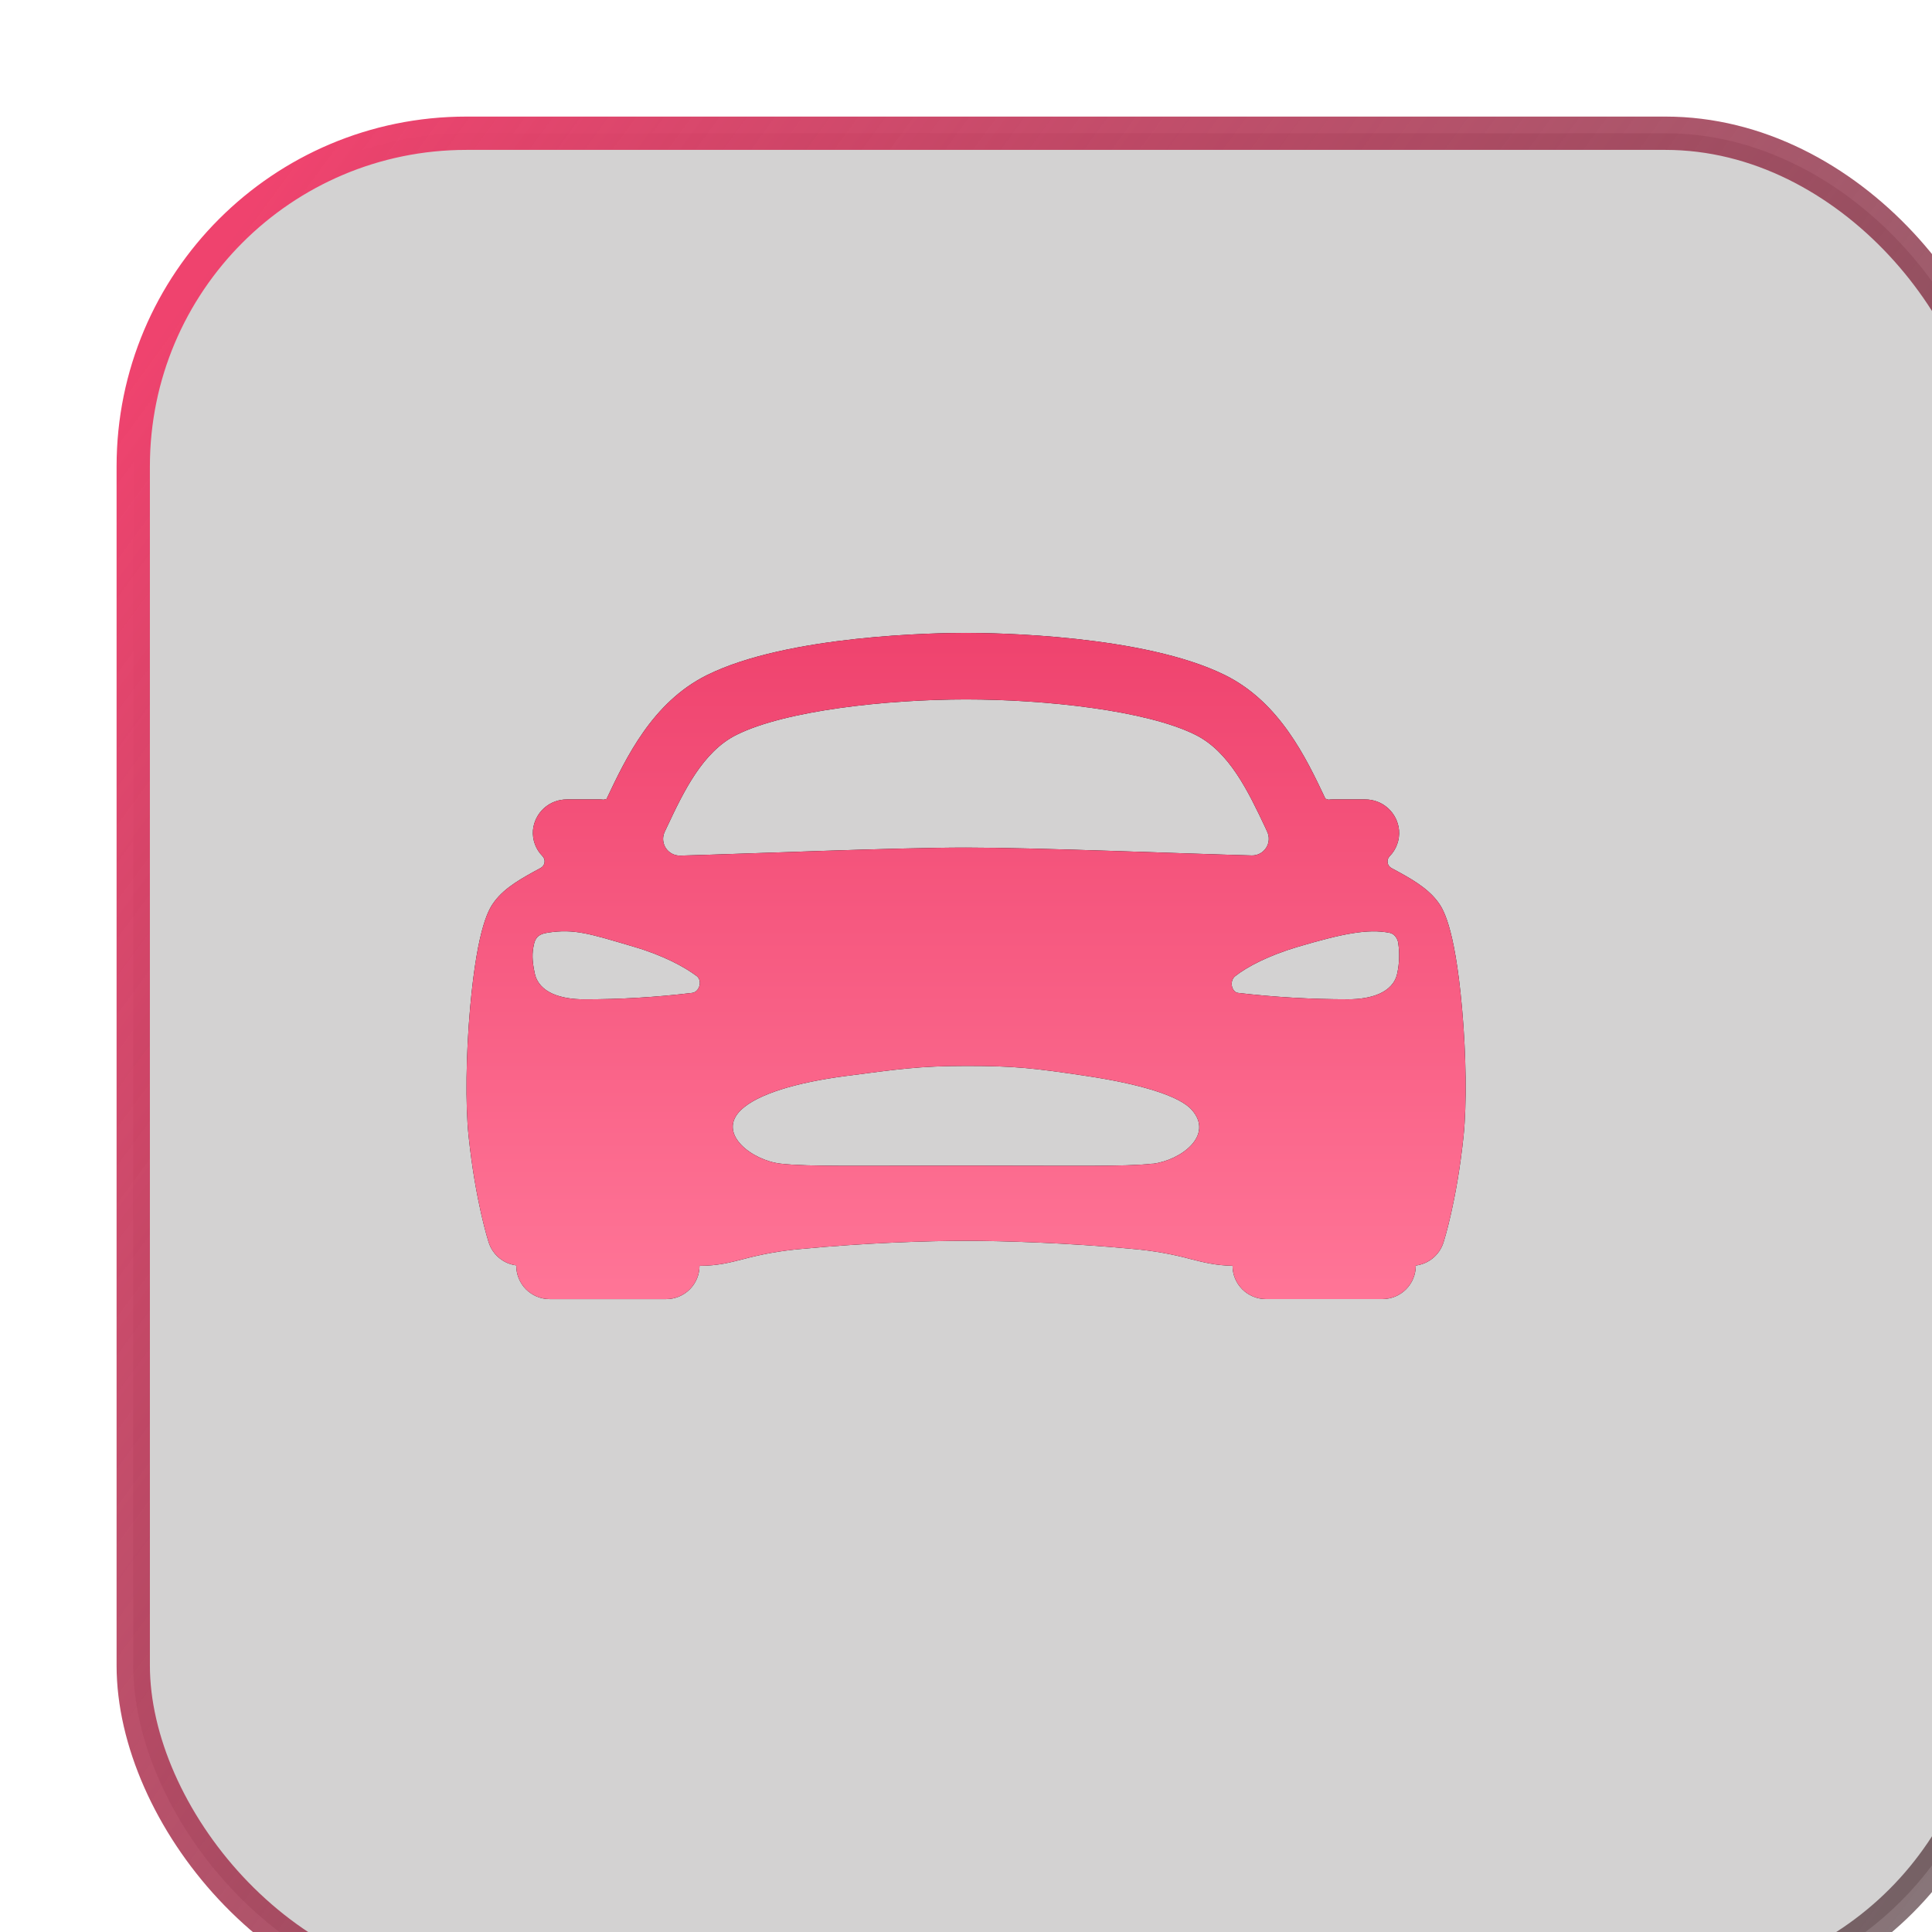
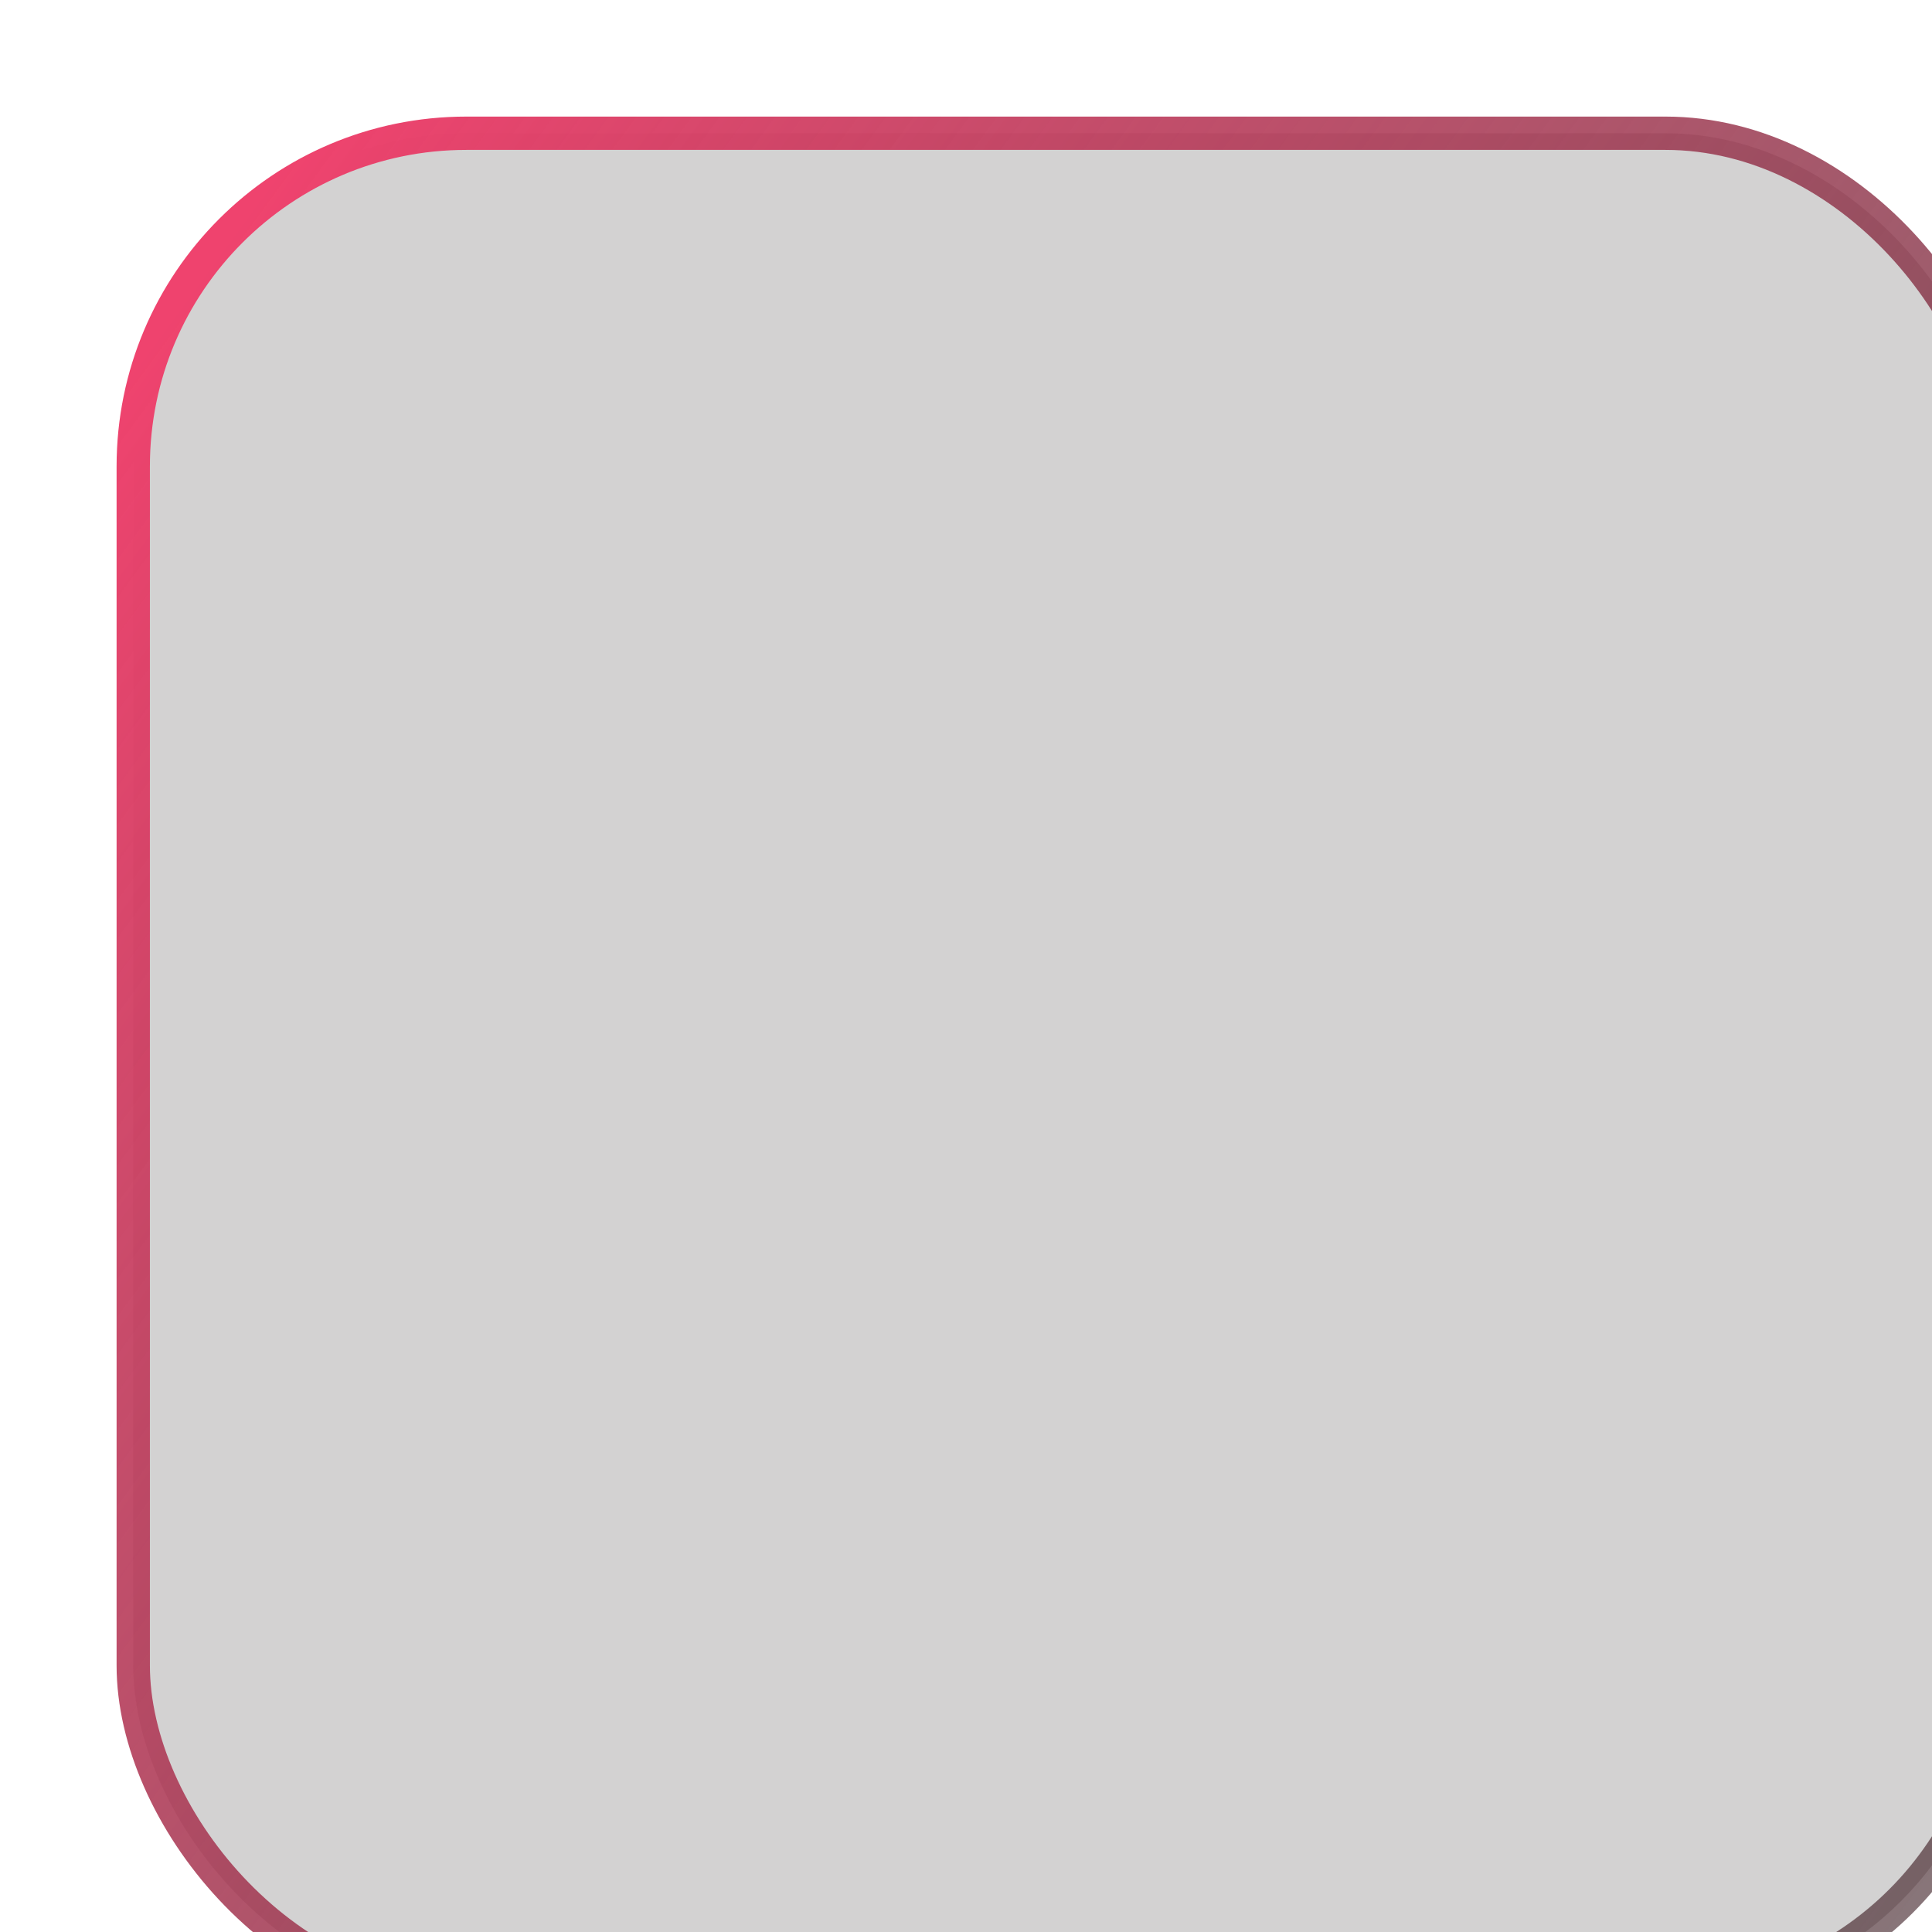
<svg xmlns="http://www.w3.org/2000/svg" width="58" height="58" viewBox="0 0 58 58" fill="none">
  <g filter="url(#filter0_i_30_26904)" data-figma-bg-blur-radius="86">
    <rect x="1" y="1" width="56" height="56" rx="10" fill="#272222" fill-opacity="0.2" />
    <rect x="1" y="1" width="56" height="56" rx="10" stroke="url(#paint0_linear_30_26904)" />
  </g>
-   <path d="M43.891 30.264C43.666 27.738 43.296 27.246 43.156 27.061C42.834 26.634 42.319 26.354 41.774 26.061C41.743 26.045 41.716 26.022 41.696 25.993C41.676 25.965 41.662 25.932 41.657 25.898C41.651 25.863 41.654 25.828 41.664 25.795C41.675 25.762 41.693 25.731 41.717 25.706C41.818 25.604 41.895 25.481 41.944 25.346C41.993 25.21 42.012 25.066 42 24.923C41.977 24.669 41.858 24.433 41.669 24.262C41.48 24.091 41.233 23.998 40.978 24H40.003C39.962 24 39.92 24.003 39.878 24.008C39.85 23.996 39.82 23.986 39.79 23.979C39.213 22.758 38.422 21.087 36.783 20.271C34.353 19.062 29.875 19 29 19C28.125 19 23.648 19.062 21.22 20.269C19.581 21.085 18.791 22.756 18.213 23.977L18.208 23.987C18.179 23.991 18.151 23.998 18.124 24.008C18.082 24.003 18.041 24 17.999 24H17.022C16.767 23.998 16.52 24.091 16.331 24.262C16.142 24.433 16.024 24.669 16 24.923C15.989 25.066 16.009 25.21 16.058 25.344C16.108 25.479 16.186 25.601 16.287 25.703C16.311 25.728 16.329 25.758 16.34 25.791C16.35 25.825 16.353 25.86 16.347 25.894C16.342 25.929 16.328 25.961 16.308 25.99C16.288 26.018 16.261 26.041 16.23 26.058C15.685 26.352 15.168 26.632 14.848 27.058C14.708 27.245 14.338 27.734 14.113 30.26C13.988 31.681 13.969 33.153 14.067 34.1C14.273 36.069 14.658 37.259 14.675 37.308C14.734 37.488 14.843 37.647 14.989 37.767C15.135 37.888 15.312 37.964 15.499 37.987V38C15.499 38.265 15.605 38.52 15.792 38.707C15.98 38.895 16.234 39 16.5 39H20C20.265 39 20.519 38.895 20.707 38.707C20.894 38.52 21 38.265 21 38C21.538 38 21.912 37.904 22.309 37.801C22.882 37.647 23.468 37.544 24.059 37.494C25.966 37.312 27.862 37.25 29 37.25C30.115 37.25 32.095 37.312 34.005 37.494C34.599 37.544 35.187 37.647 35.762 37.803C36.142 37.9 36.503 37.99 37.002 37.999C37.002 38.265 37.107 38.519 37.295 38.706C37.482 38.894 37.737 38.999 38.002 38.999H41.502C41.767 38.999 42.022 38.894 42.209 38.706C42.397 38.519 42.502 38.265 42.502 37.999V37.992C42.69 37.969 42.868 37.892 43.014 37.772C43.161 37.652 43.27 37.492 43.33 37.312C43.346 37.263 43.731 36.073 43.937 34.104C44.035 33.156 44.018 31.688 43.891 30.264ZM20.021 24.832C20.521 23.769 21.093 22.567 22.111 22.06C23.582 21.328 26.631 20.997 29 20.997C31.369 20.997 34.418 21.325 35.889 22.06C36.908 22.567 37.477 23.77 37.98 24.832L38.042 24.968C38.078 25.045 38.095 25.13 38.089 25.215C38.083 25.3 38.056 25.383 38.009 25.454C37.962 25.526 37.898 25.584 37.823 25.624C37.747 25.664 37.662 25.683 37.577 25.681C35.5 25.625 31.125 25.445 29 25.445C26.875 25.445 22.5 25.629 20.42 25.686C20.335 25.688 20.25 25.668 20.175 25.628C20.099 25.589 20.035 25.53 19.988 25.459C19.942 25.387 19.914 25.305 19.908 25.22C19.902 25.134 19.919 25.049 19.955 24.972C19.977 24.926 20 24.879 20.021 24.832ZM20.766 29.809C19.691 29.938 18.609 30.002 17.526 30C16.864 30 16.181 29.812 16.054 29.223C15.967 28.826 15.976 28.602 16.023 28.378C16.063 28.188 16.125 28.049 16.438 28C17.25 27.875 17.704 28.032 19.035 28.424C19.916 28.683 20.553 29.029 20.915 29.302C21.097 29.438 21 29.79 20.766 29.809ZM34.603 34.934C33.78 35.028 32.135 34.993 29.019 34.993C25.903 34.993 24.258 35.028 23.436 34.934C22.587 34.839 21.505 34.037 22.244 33.322C22.736 32.851 23.883 32.498 25.411 32.3C26.939 32.102 27.586 32 29.013 32C30.439 32 31.02 32.062 32.614 32.301C34.208 32.539 35.412 32.896 35.781 33.322C36.455 34.087 35.451 34.834 34.603 34.938V34.934ZM41.946 29.222C41.821 29.814 41.134 29.999 40.474 29.999C39.37 30 38.268 29.936 37.171 29.808C36.98 29.79 36.891 29.454 37.085 29.302C37.442 29.021 38.085 28.683 38.966 28.423C40.296 28.031 41.063 27.874 41.721 28.005C41.882 28.037 41.967 28.209 41.977 28.317C42.021 28.619 42.011 28.925 41.946 29.223V29.222Z" fill="#0A0A0A" />
-   <path d="M43.891 30.264C43.666 27.738 43.296 27.246 43.156 27.061C42.834 26.634 42.319 26.354 41.774 26.061C41.743 26.045 41.716 26.022 41.696 25.993C41.676 25.965 41.662 25.932 41.657 25.898C41.651 25.863 41.654 25.828 41.664 25.795C41.675 25.762 41.693 25.731 41.717 25.706C41.818 25.604 41.895 25.481 41.944 25.346C41.993 25.21 42.012 25.066 42 24.923C41.977 24.669 41.858 24.433 41.669 24.262C41.48 24.091 41.233 23.998 40.978 24H40.003C39.962 24 39.92 24.003 39.878 24.008C39.85 23.996 39.82 23.986 39.79 23.979C39.213 22.758 38.422 21.087 36.783 20.271C34.353 19.062 29.875 19 29 19C28.125 19 23.648 19.062 21.22 20.269C19.581 21.085 18.791 22.756 18.213 23.977L18.208 23.987C18.179 23.991 18.151 23.998 18.124 24.008C18.082 24.003 18.041 24 17.999 24H17.022C16.767 23.998 16.52 24.091 16.331 24.262C16.142 24.433 16.024 24.669 16 24.923C15.989 25.066 16.009 25.21 16.058 25.344C16.108 25.479 16.186 25.601 16.287 25.703C16.311 25.728 16.329 25.758 16.34 25.791C16.35 25.825 16.353 25.86 16.347 25.894C16.342 25.929 16.328 25.961 16.308 25.99C16.288 26.018 16.261 26.041 16.23 26.058C15.685 26.352 15.168 26.632 14.848 27.058C14.708 27.245 14.338 27.734 14.113 30.26C13.988 31.681 13.969 33.153 14.067 34.1C14.273 36.069 14.658 37.259 14.675 37.308C14.734 37.488 14.843 37.647 14.989 37.767C15.135 37.888 15.312 37.964 15.499 37.987V38C15.499 38.265 15.605 38.52 15.792 38.707C15.98 38.895 16.234 39 16.5 39H20C20.265 39 20.519 38.895 20.707 38.707C20.894 38.52 21 38.265 21 38C21.538 38 21.912 37.904 22.309 37.801C22.882 37.647 23.468 37.544 24.059 37.494C25.966 37.312 27.862 37.25 29 37.25C30.115 37.25 32.095 37.312 34.005 37.494C34.599 37.544 35.187 37.647 35.762 37.803C36.142 37.9 36.503 37.99 37.002 37.999C37.002 38.265 37.107 38.519 37.295 38.706C37.482 38.894 37.737 38.999 38.002 38.999H41.502C41.767 38.999 42.022 38.894 42.209 38.706C42.397 38.519 42.502 38.265 42.502 37.999V37.992C42.69 37.969 42.868 37.892 43.014 37.772C43.161 37.652 43.27 37.492 43.33 37.312C43.346 37.263 43.731 36.073 43.937 34.104C44.035 33.156 44.018 31.688 43.891 30.264ZM20.021 24.832C20.521 23.769 21.093 22.567 22.111 22.06C23.582 21.328 26.631 20.997 29 20.997C31.369 20.997 34.418 21.325 35.889 22.06C36.908 22.567 37.477 23.77 37.98 24.832L38.042 24.968C38.078 25.045 38.095 25.13 38.089 25.215C38.083 25.3 38.056 25.383 38.009 25.454C37.962 25.526 37.898 25.584 37.823 25.624C37.747 25.664 37.662 25.683 37.577 25.681C35.5 25.625 31.125 25.445 29 25.445C26.875 25.445 22.5 25.629 20.42 25.686C20.335 25.688 20.25 25.668 20.175 25.628C20.099 25.589 20.035 25.53 19.988 25.459C19.942 25.387 19.914 25.305 19.908 25.22C19.902 25.134 19.919 25.049 19.955 24.972C19.977 24.926 20 24.879 20.021 24.832ZM20.766 29.809C19.691 29.938 18.609 30.002 17.526 30C16.864 30 16.181 29.812 16.054 29.223C15.967 28.826 15.976 28.602 16.023 28.378C16.063 28.188 16.125 28.049 16.438 28C17.25 27.875 17.704 28.032 19.035 28.424C19.916 28.683 20.553 29.029 20.915 29.302C21.097 29.438 21 29.79 20.766 29.809ZM34.603 34.934C33.78 35.028 32.135 34.993 29.019 34.993C25.903 34.993 24.258 35.028 23.436 34.934C22.587 34.839 21.505 34.037 22.244 33.322C22.736 32.851 23.883 32.498 25.411 32.3C26.939 32.102 27.586 32 29.013 32C30.439 32 31.02 32.062 32.614 32.301C34.208 32.539 35.412 32.896 35.781 33.322C36.455 34.087 35.451 34.834 34.603 34.938V34.934ZM41.946 29.222C41.821 29.814 41.134 29.999 40.474 29.999C39.37 30 38.268 29.936 37.171 29.808C36.98 29.79 36.891 29.454 37.085 29.302C37.442 29.021 38.085 28.683 38.966 28.423C40.296 28.031 41.063 27.874 41.721 28.005C41.882 28.037 41.967 28.209 41.977 28.317C42.021 28.619 42.011 28.925 41.946 29.223V29.222Z" fill="url(#paint1_linear_30_26904)" />
  <defs>
    <filter id="filter0_i_30_26904" x="-85.5" y="-85.5" width="229" height="229" filterUnits="userSpaceOnUse" color-interpolation-filters="sRGB">
      <feFlood flood-opacity="0" result="BackgroundImageFix" />
      <feBlend mode="normal" in="SourceGraphic" in2="BackgroundImageFix" result="shape" />
      <feColorMatrix in="SourceAlpha" type="matrix" values="0 0 0 0 0 0 0 0 0 0 0 0 0 0 0 0 0 0 127 0" result="hardAlpha" />
      <feOffset dx="3" dy="3" />
      <feGaussianBlur stdDeviation="1.5" />
      <feComposite in2="hardAlpha" operator="arithmetic" k2="-1" k3="1" />
      <feColorMatrix type="matrix" values="0 0 0 0 0 0 0 0 0 0 0 0 0 0 0 0 0 0 0.15 0" />
      <feBlend mode="normal" in2="shape" result="effect1_innerShadow_30_26904" />
    </filter>
    <clipPath id="bgblur_0_30_26904_clip_path" transform="translate(85.5 85.5)">
-       <rect x="1" y="1" width="56" height="56" rx="10" />
-     </clipPath>
+       </clipPath>
    <linearGradient id="paint0_linear_30_26904" x1="1" y1="8.057" x2="63.149" y2="53.621" gradientUnits="userSpaceOnUse">
      <stop stop-color="#EF436E" />
      <stop offset="1" stop-color="#231013" stop-opacity="0.55" />
    </linearGradient>
    <linearGradient id="paint1_linear_30_26904" x1="29.002" y1="19" x2="29.002" y2="39" gradientUnits="userSpaceOnUse">
      <stop stop-color="#EF436E" />
      <stop offset="1" stop-color="#FF7597" />
    </linearGradient>
  </defs>
</svg>